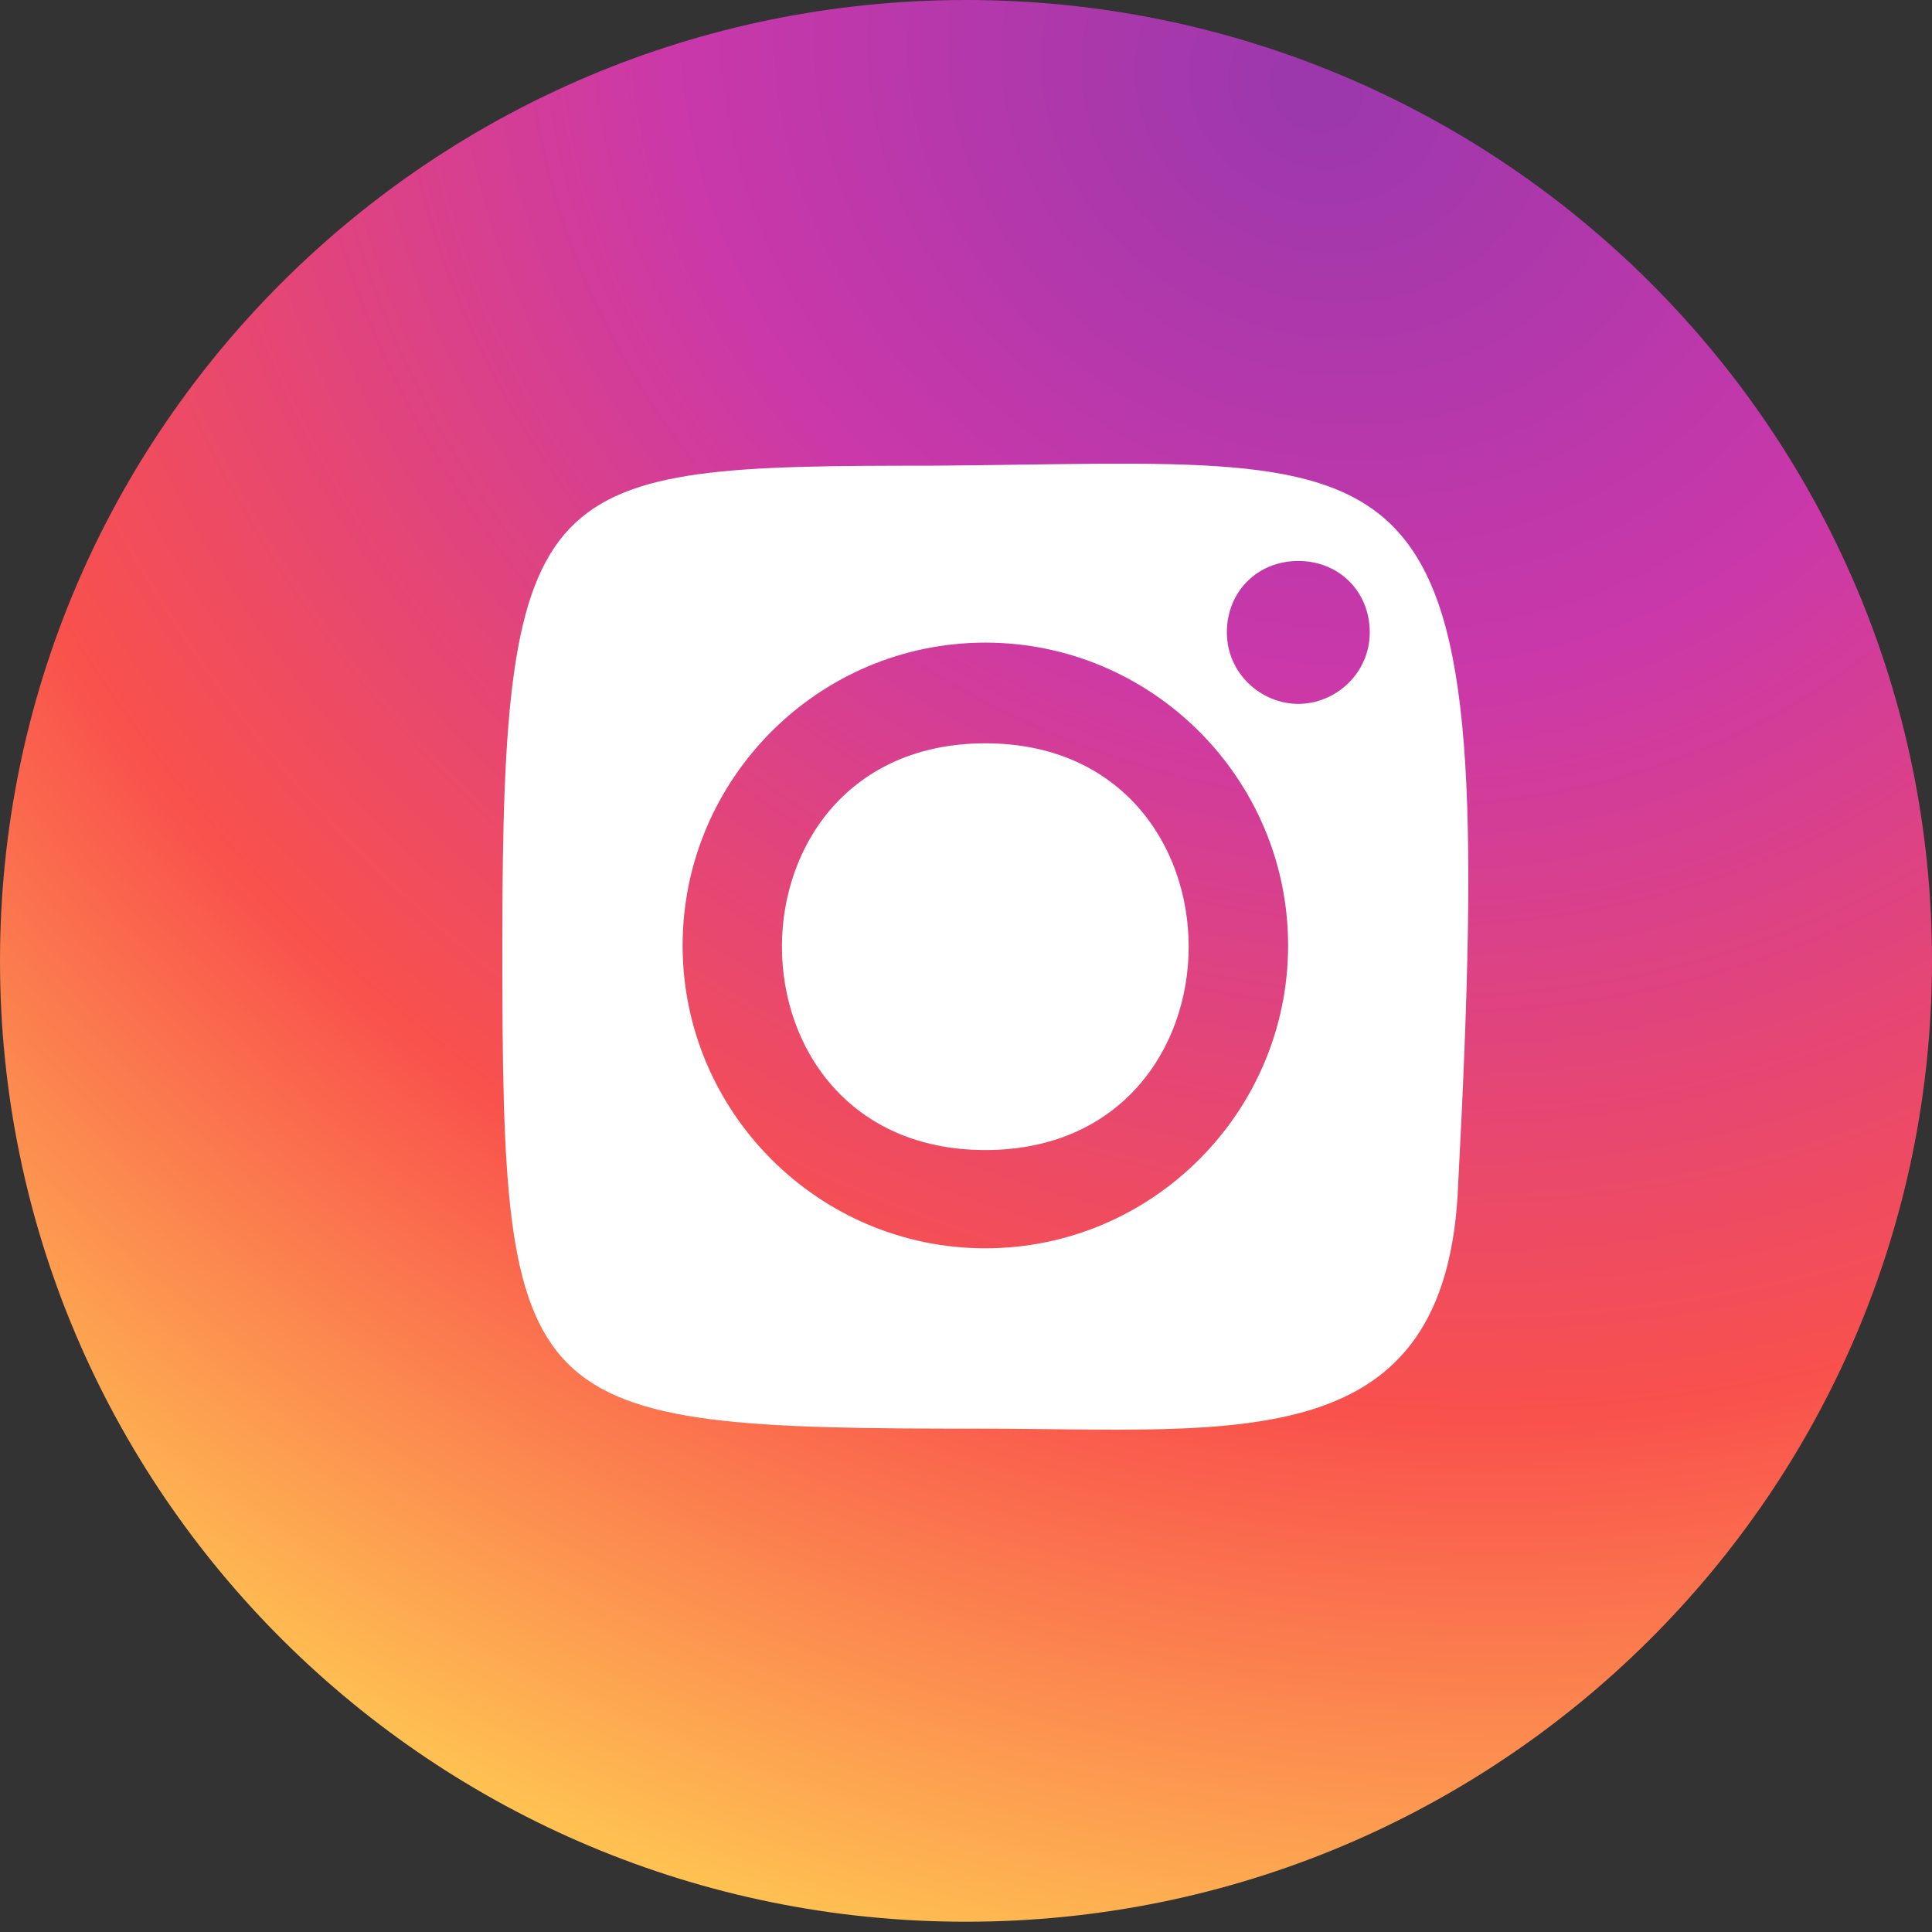
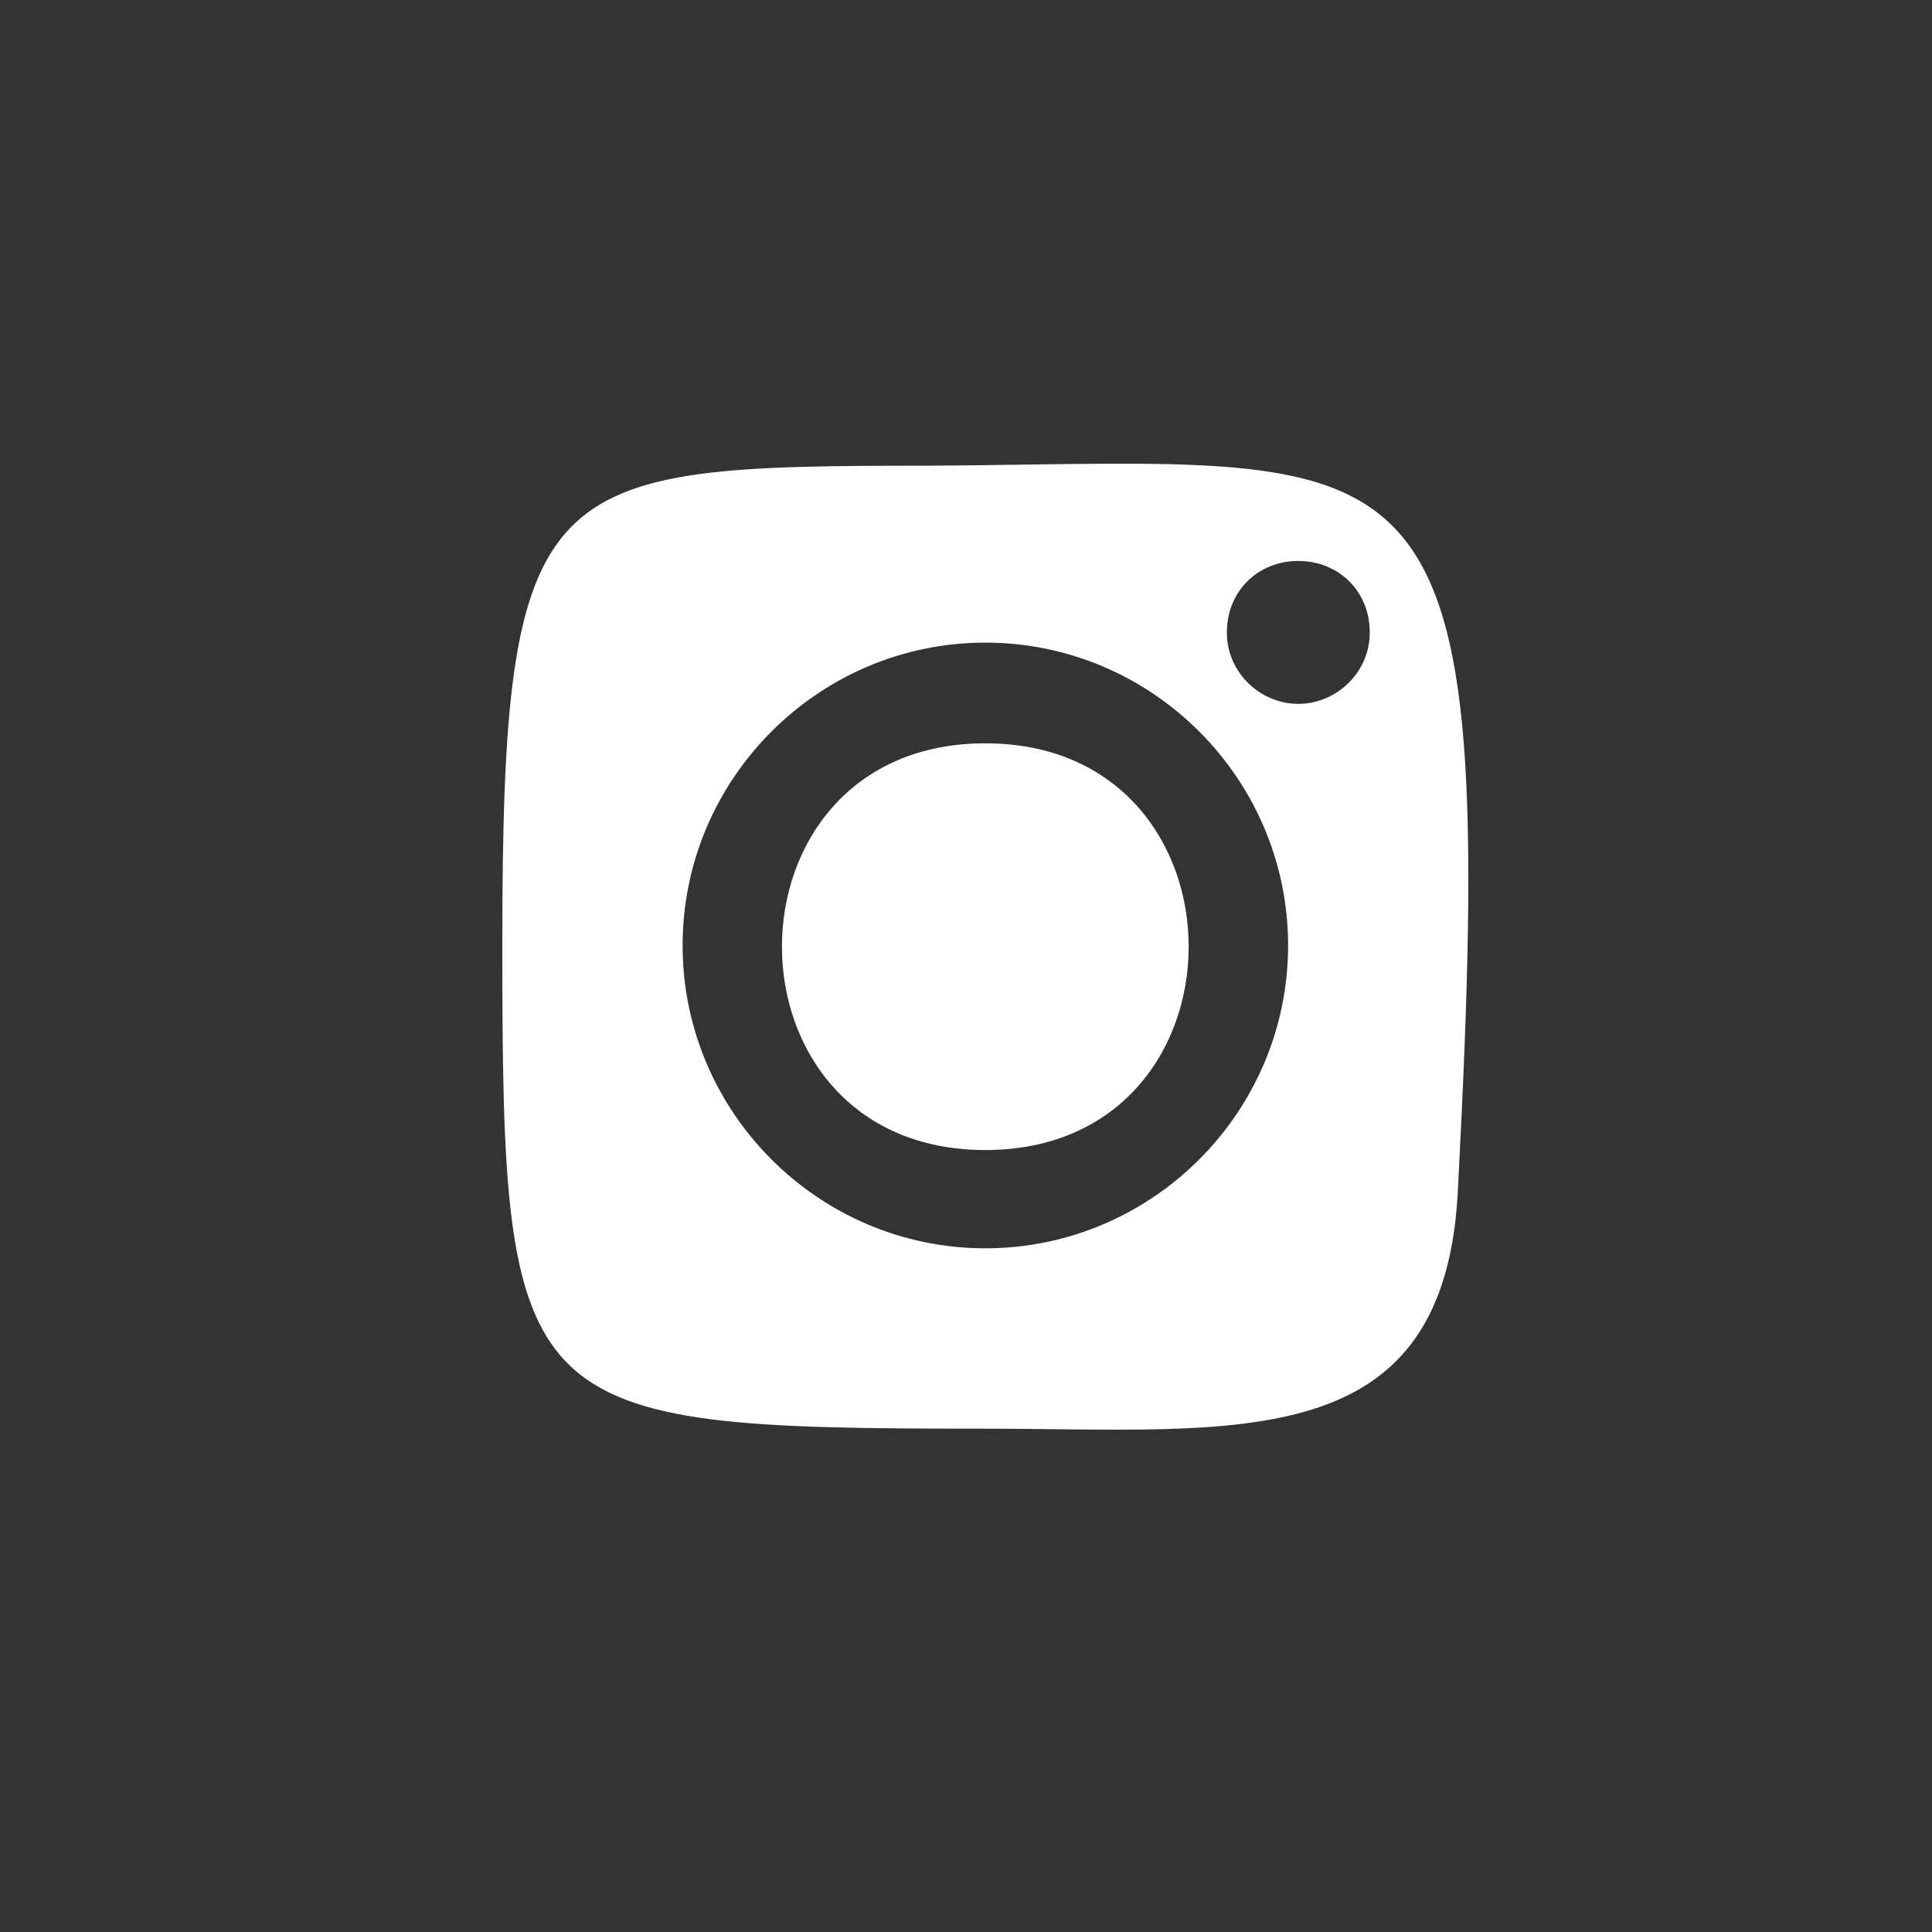
<svg xmlns="http://www.w3.org/2000/svg" width="50" height="50" viewBox="0 0 50 50" fill="none">
  <rect x="0" y="0" width="50" height="50" fill="#333333" stroke="none" />
-   <path d="M25 49.734C38.807 49.734 50 38.601 50 24.867C50 11.133 38.807 0 25 0C11.193 0 0 11.133 0 24.867C0 38.601 11.193 49.734 25 49.734Z" fill="url(#paint0_radial_687_824)" />
  <path d="M25.5 19.237C18.482 19.237 18.482 29.763 25.5 29.763C32.517 29.763 32.517 19.237 25.5 19.237Z" fill="white" />
  <path d="M24.092 12.052C13.968 12.052 13 12.228 13 24.469C13 36.621 13.352 36.974 25.413 36.974C32.015 36.974 37.474 37.766 37.738 30.633C38.794 10.555 37.121 11.964 24.092 12.052ZM25.501 32.306C21.187 32.306 17.666 28.784 17.666 24.469C17.666 20.154 21.187 16.631 25.501 16.631C29.814 16.631 33.336 20.154 33.336 24.469C33.336 28.784 29.814 32.306 25.501 32.306ZM33.6 18.216C32.632 18.216 31.751 17.424 31.751 16.367C31.751 15.31 32.544 14.518 33.6 14.518C34.656 14.518 35.449 15.31 35.449 16.367C35.449 17.424 34.568 18.216 33.6 18.216Z" fill="white" />
  <defs>
    <radialGradient id="paint0_radial_687_824" cx="0" cy="0" r="1" gradientUnits="userSpaceOnUse" gradientTransform="translate(34.545 2.727) rotate(106.598) scale(49.328 58.209)">
      <stop stop-color="#9A38AC" />
      <stop offset="0.295" stop-color="#CA38AA" />
      <stop offset="0.67" stop-color="#F9514C" />
      <stop offset="1" stop-color="#FFC752" />
    </radialGradient>
  </defs>
</svg>